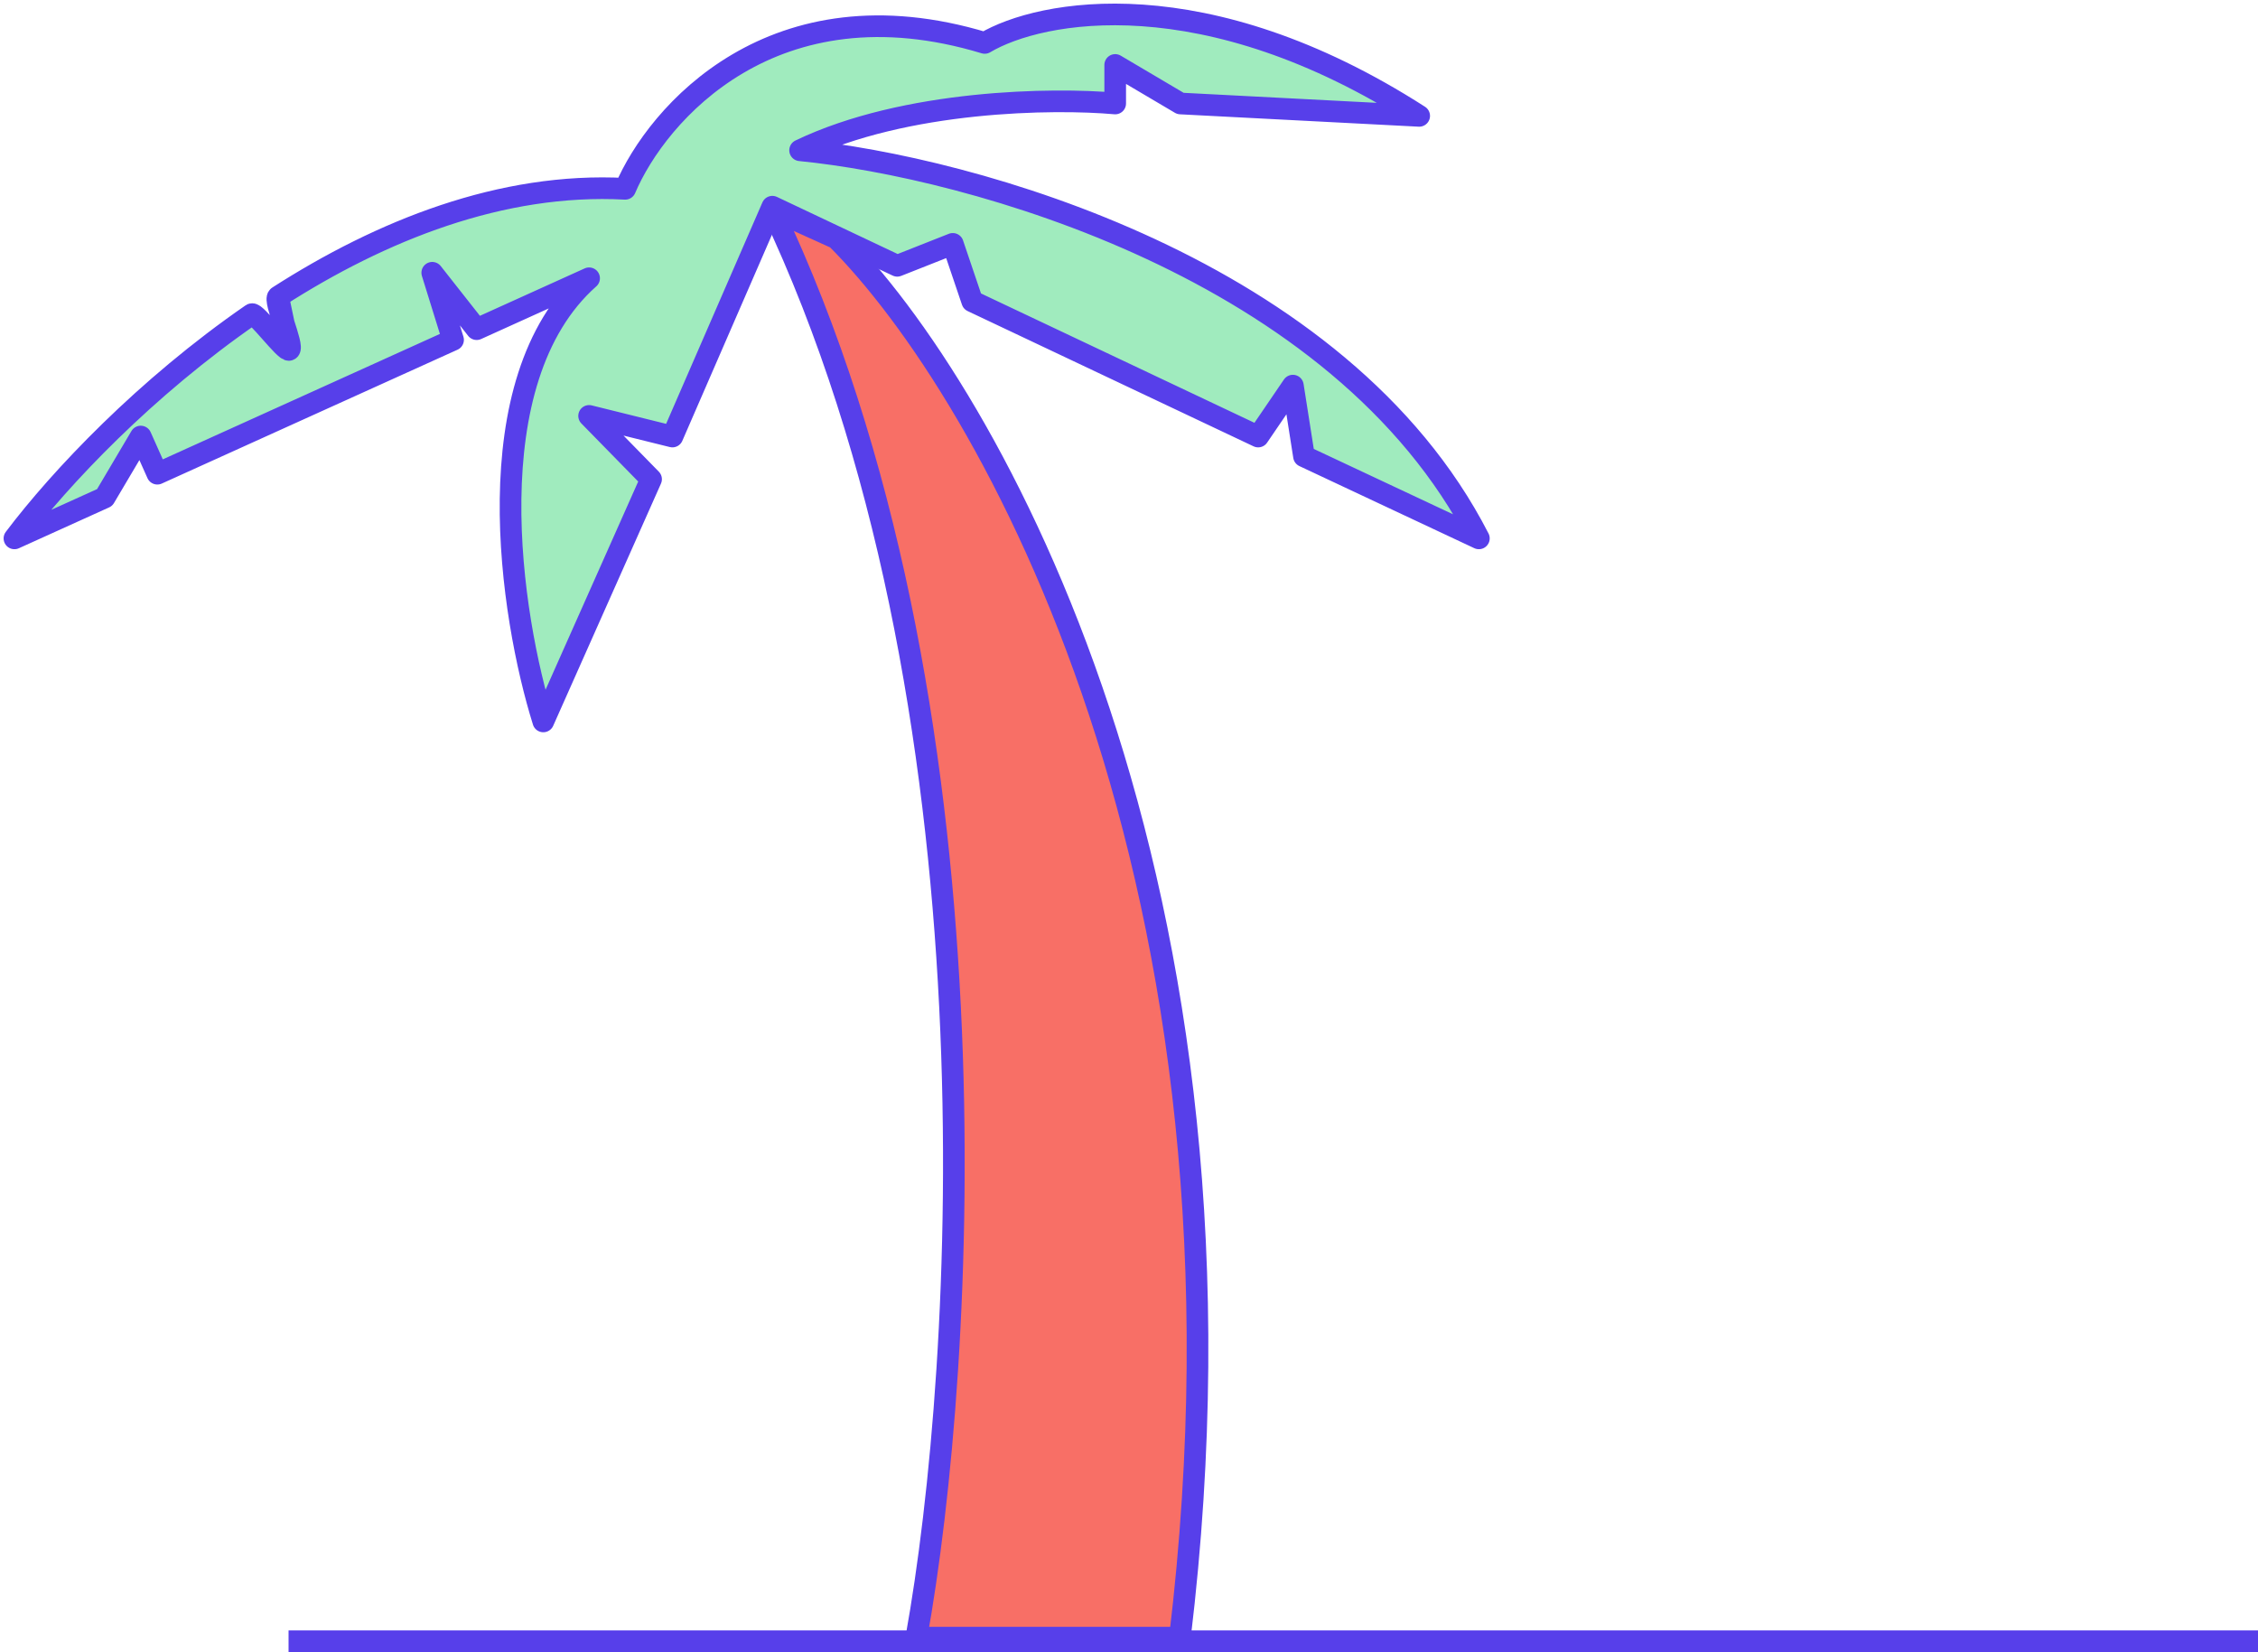
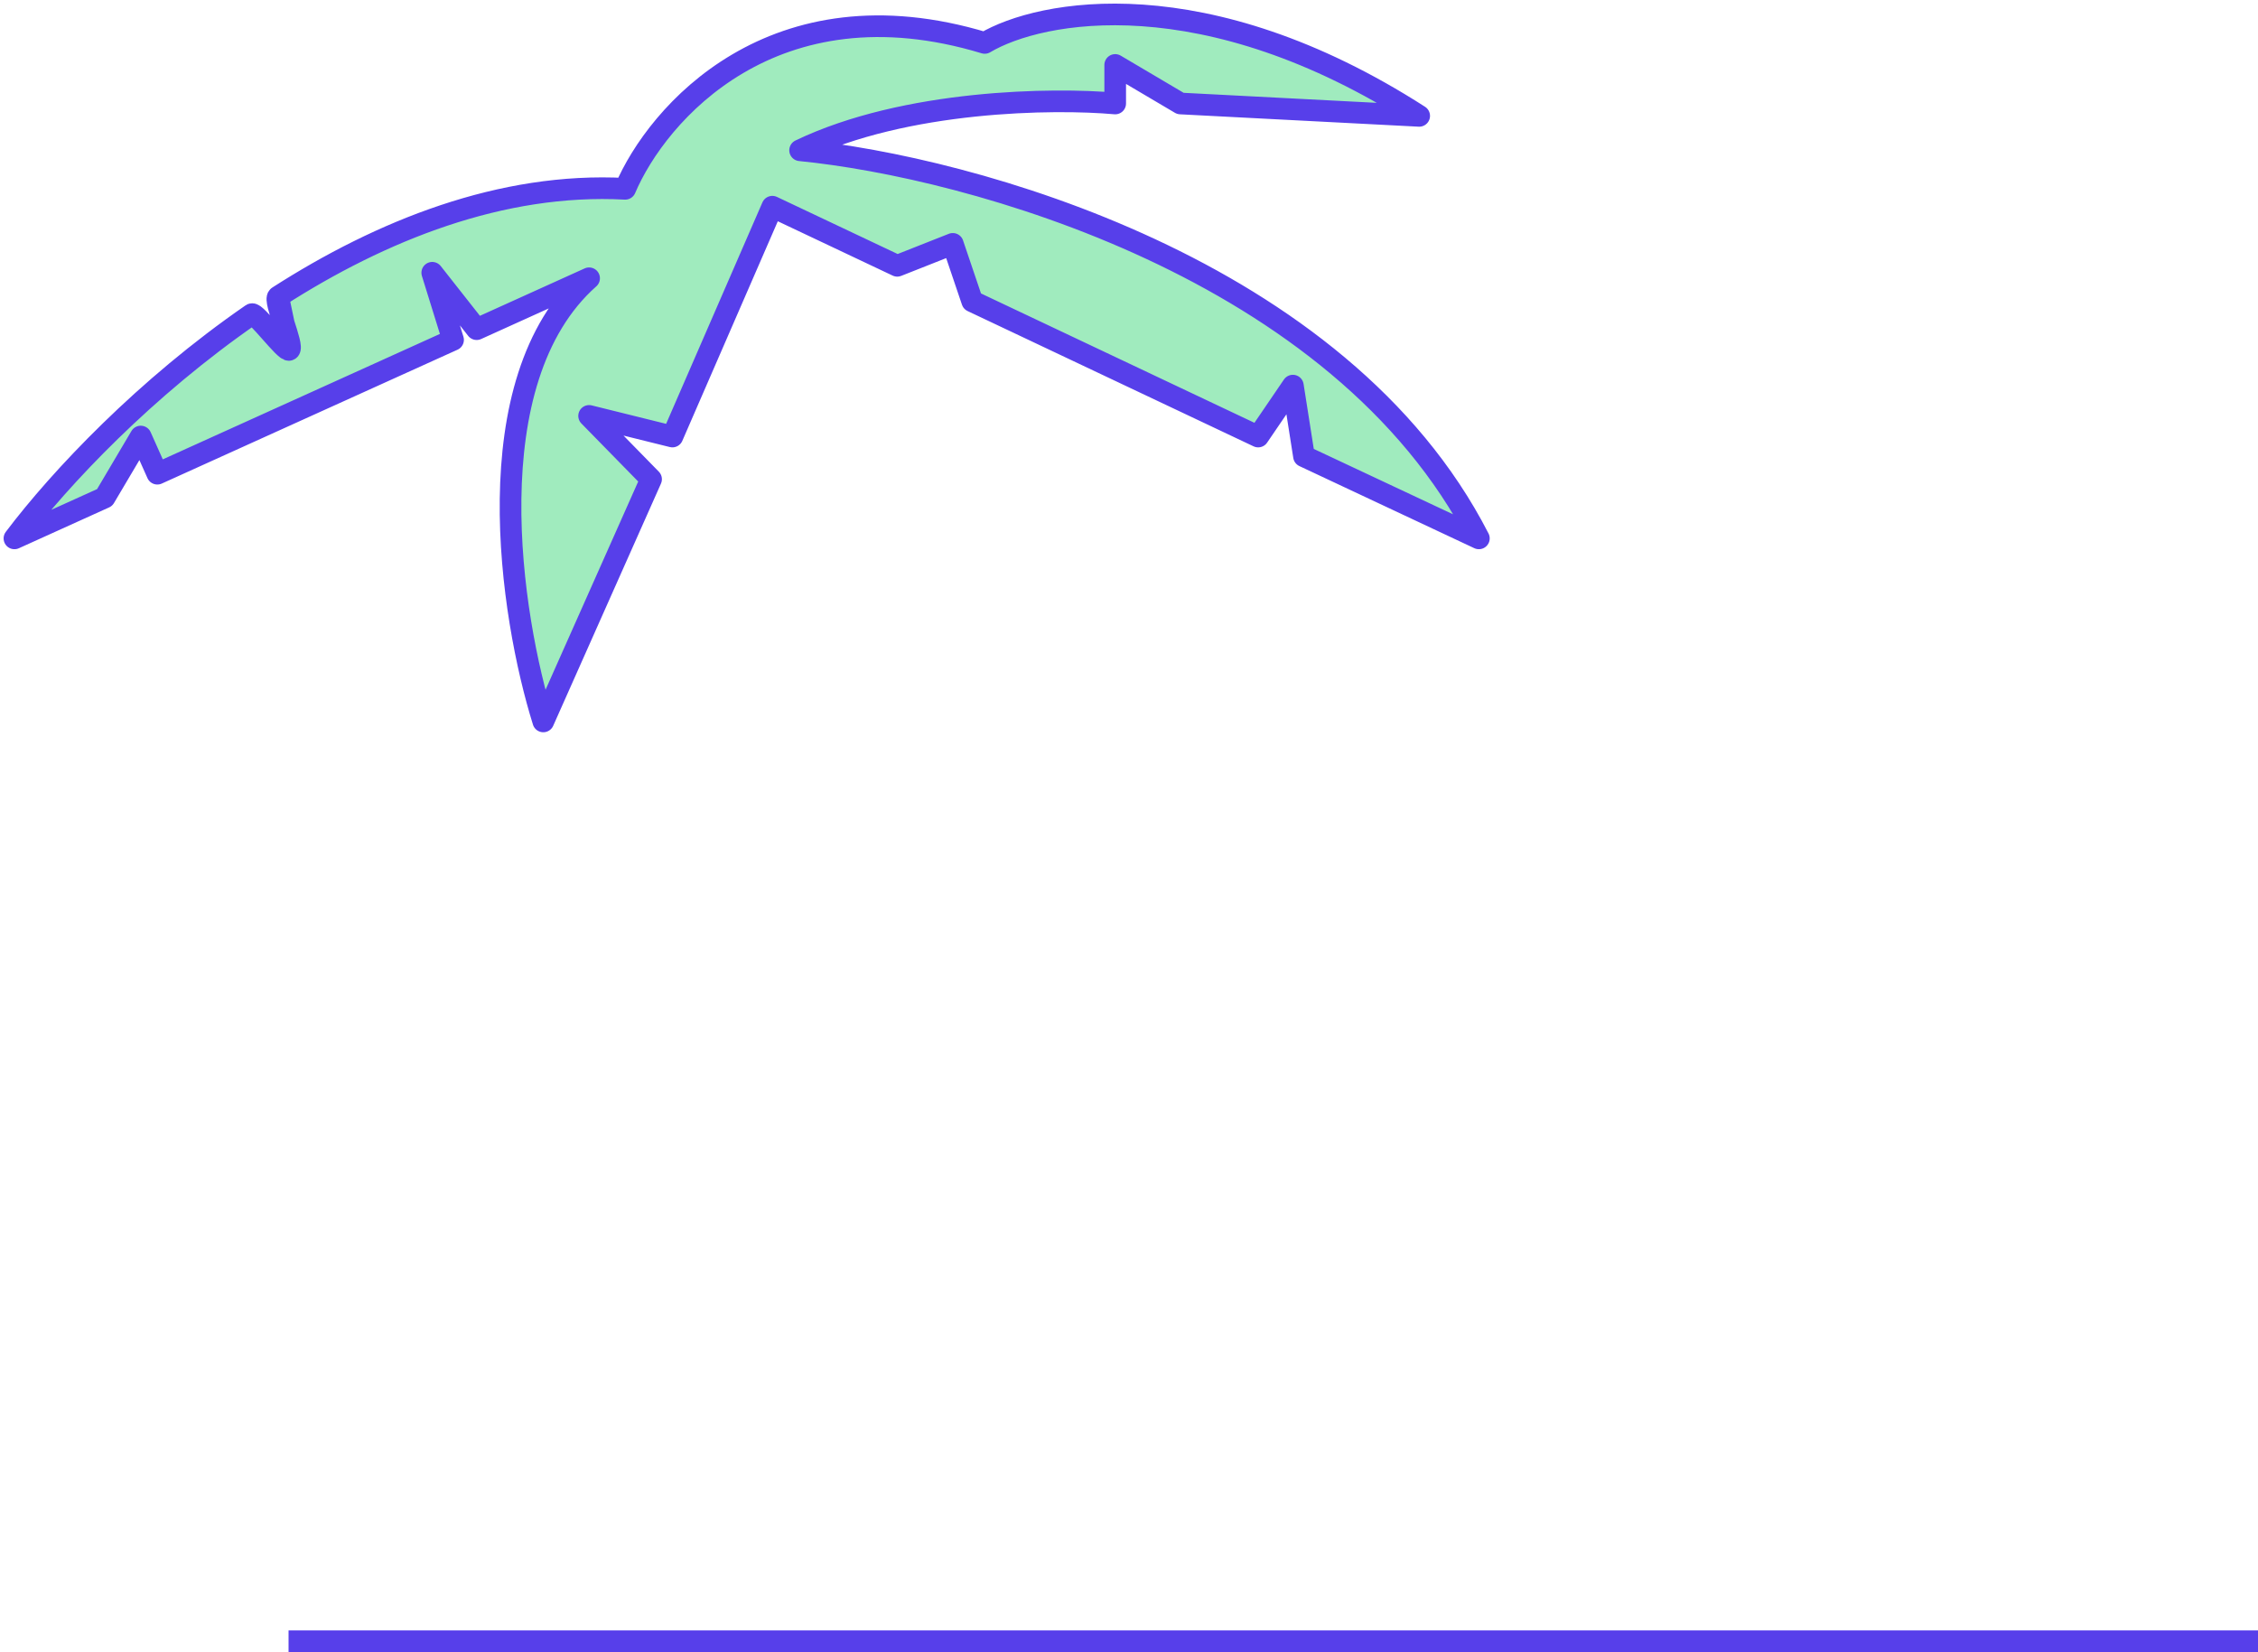
<svg xmlns="http://www.w3.org/2000/svg" width="313" height="229" viewBox="0 0 313 229" fill="none">
  <path d="M136.5 5.951C107.252 -2.901 91.089 15.744 86.663 26.172C69.52 25.252 52.819 31.963 38.559 41.118C38.201 41.348 38.77 43.095 39.335 44.833L40.099 48.492C39.582 48.838 35.413 43.202 34.903 43.554C20.139 53.745 8.359 66.212 2 74.628L14.507 68.967L19.51 60.511L21.81 65.662L62.804 47.107L59.917 37.809L66.075 45.627L81.661 38.572C65.652 52.766 70.757 85.438 75.311 100L90.251 66.425L81.661 57.649L93.206 60.511L107.06 28.652L124.377 36.844L132.074 33.803L134.768 41.76L174.406 60.511L179.216 53.452L180.755 63.247L205 74.628C185.758 37.084 134.255 23.12 110.908 20.831C125.532 13.81 146.12 13.582 154.587 14.345V9.003L163.63 14.345L196.726 16.062C167.017 -3.015 144.196 1.372 136.5 5.951Z" fill="#A0EBBE" />
  <path d="M38.559 41.118C52.819 31.963 69.52 25.252 86.663 26.172C91.089 15.744 107.252 -2.901 136.5 5.951C144.196 1.372 167.017 -3.015 196.726 16.062L163.63 14.345L154.587 9.003V14.345C146.12 13.582 125.532 13.811 110.908 20.831C134.255 23.12 185.758 37.084 205 74.628L180.755 63.247L179.216 53.452L174.406 60.511L134.768 41.76L132.074 33.803L124.377 36.844L107.06 28.652L93.206 60.511L81.661 57.649L90.251 66.425L75.311 100C70.757 85.438 65.652 52.766 81.661 38.572L66.075 45.627L59.917 37.809L62.804 47.107L21.81 65.662L19.51 60.511L14.507 68.967L2 74.628C8.359 66.212 20.139 53.745 34.903 43.554C35.413 43.202 39.582 48.838 40.099 48.492M38.559 41.118C37.848 41.575 40.798 48.024 40.099 48.492M38.559 41.118L40.099 48.492" stroke="#573FEA" stroke-width="3" stroke-linejoin="round" />
-   <path d="M163.554 227C176.147 122.324 137.058 54.079 115.94 33.041L107 29C139.339 97.194 133.819 189.414 127.017 227H163.554Z" fill="#F86F66" stroke="#573FEA" stroke-width="3" stroke-linejoin="round" />
  <line x1="40" y1="227.5" x2="317" y2="227.5" stroke="#573FEA" stroke-width="3" />
</svg>